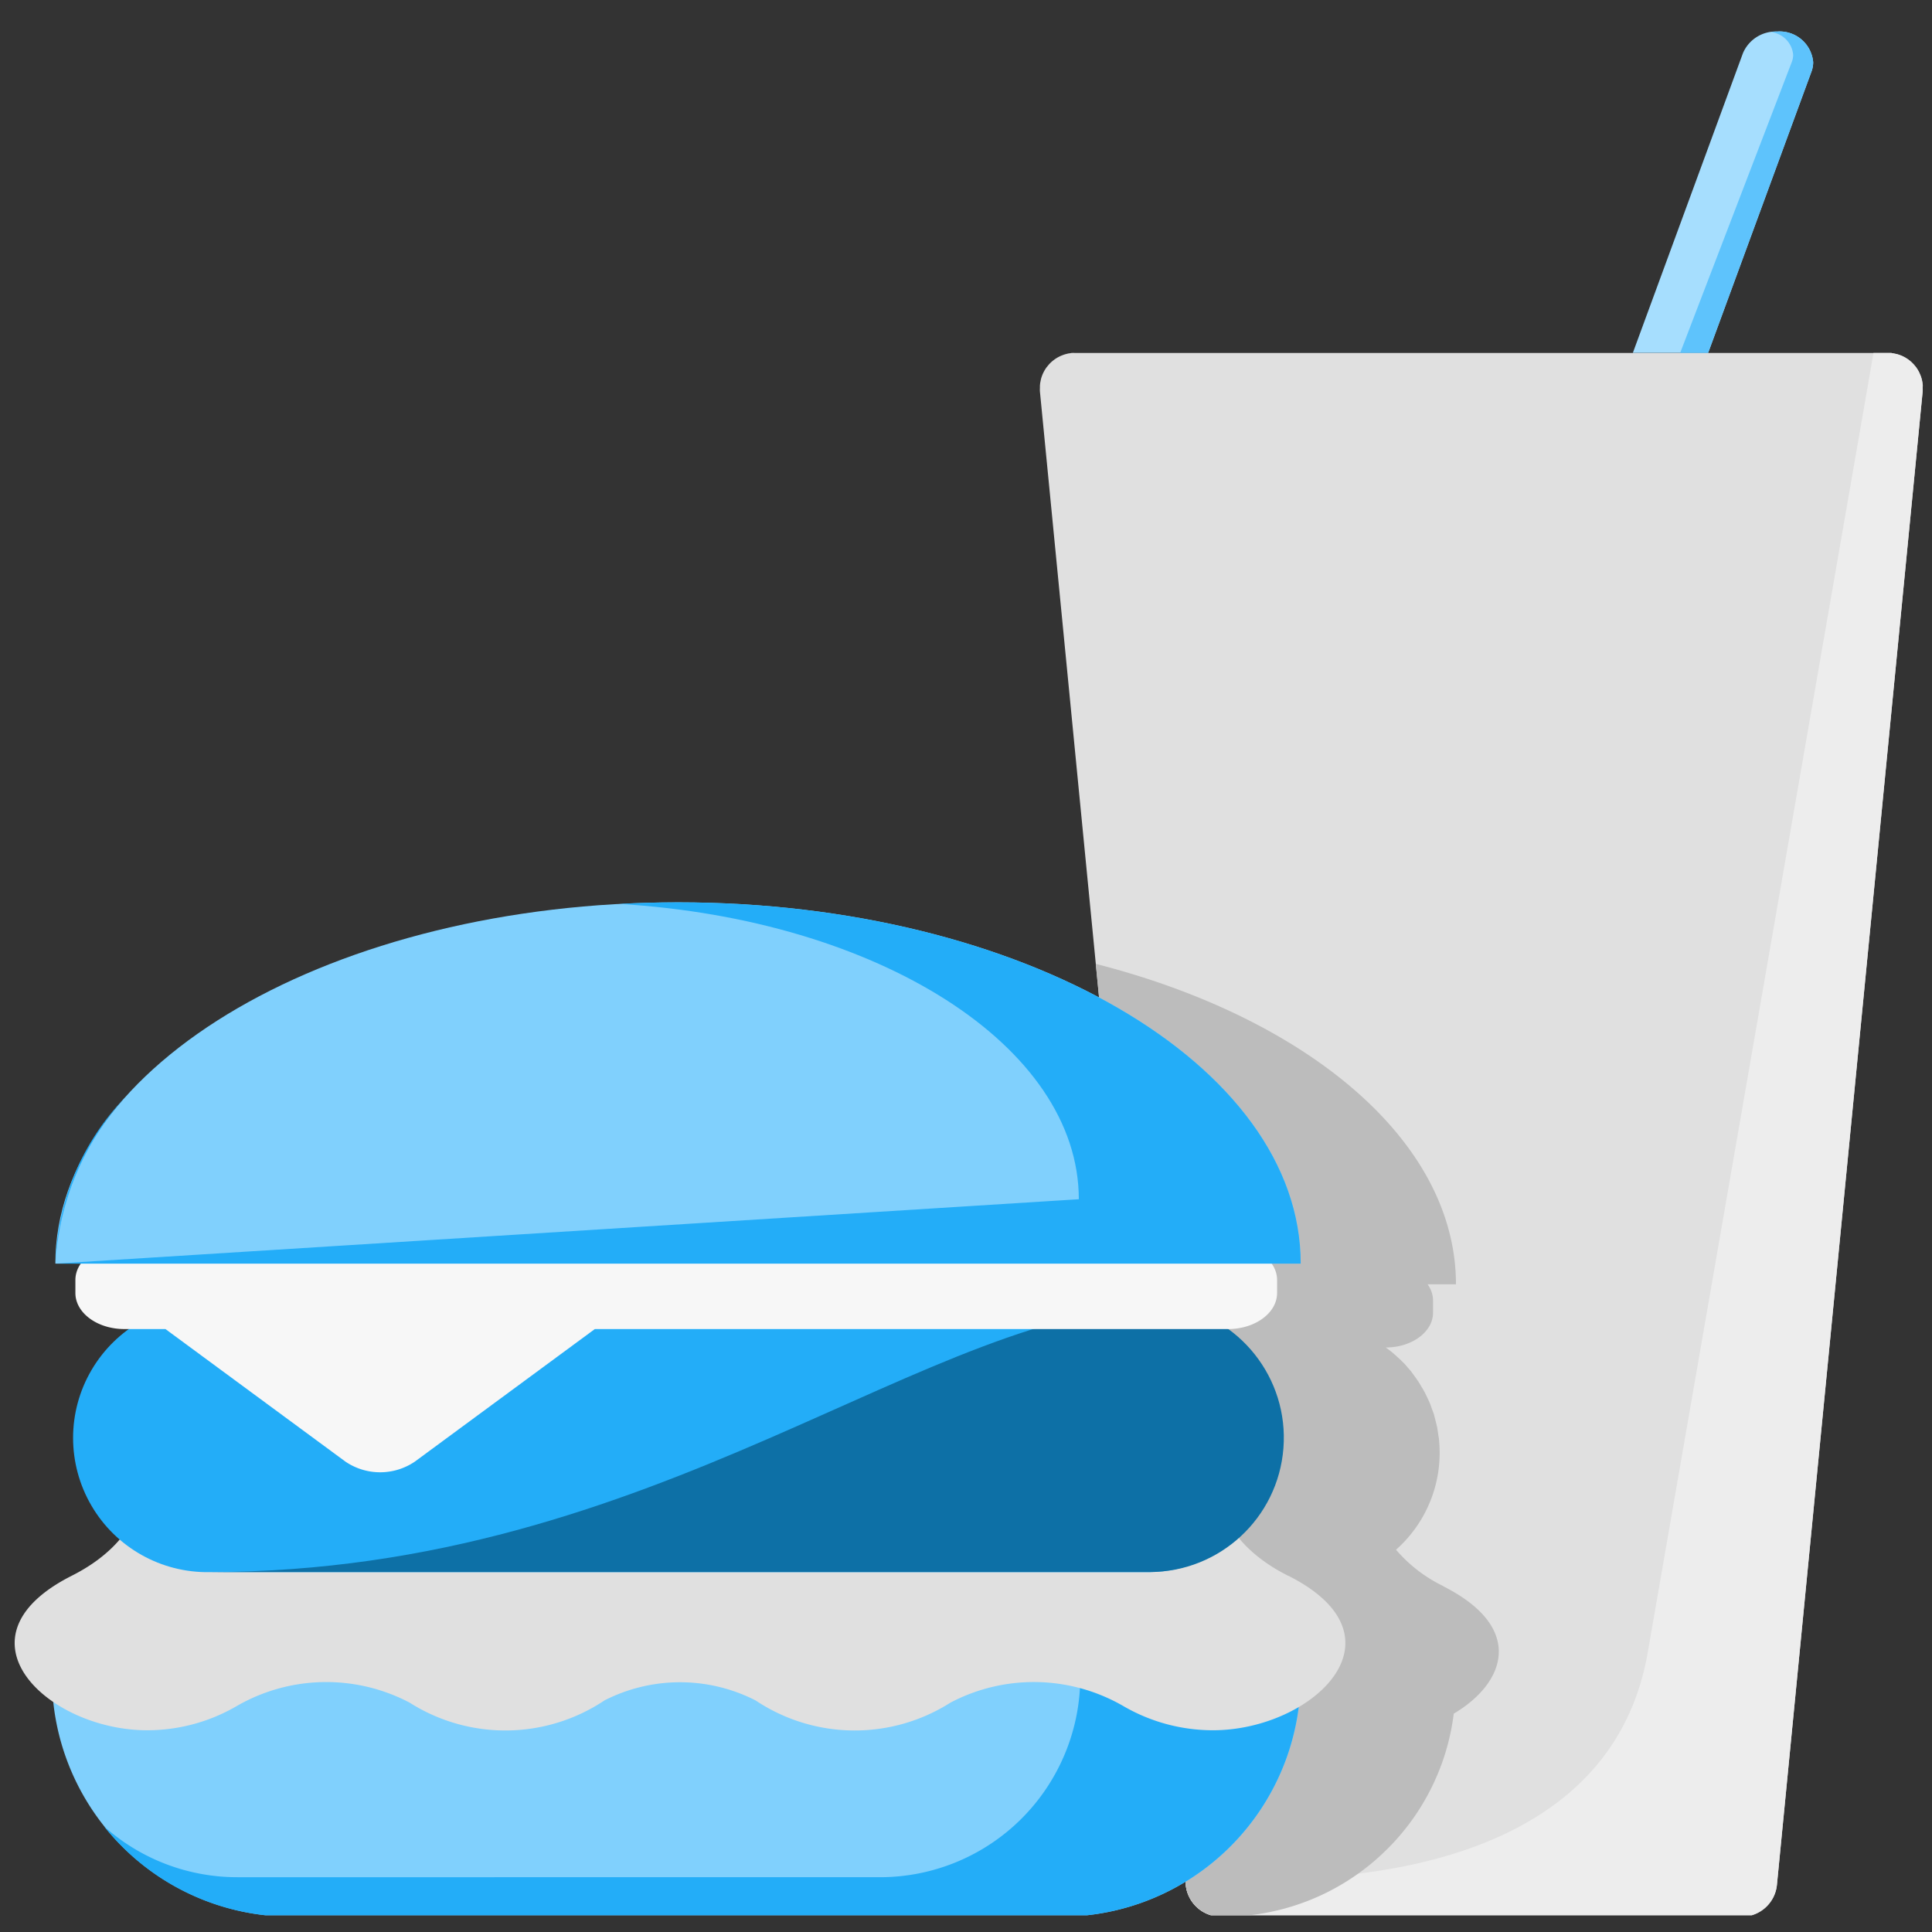
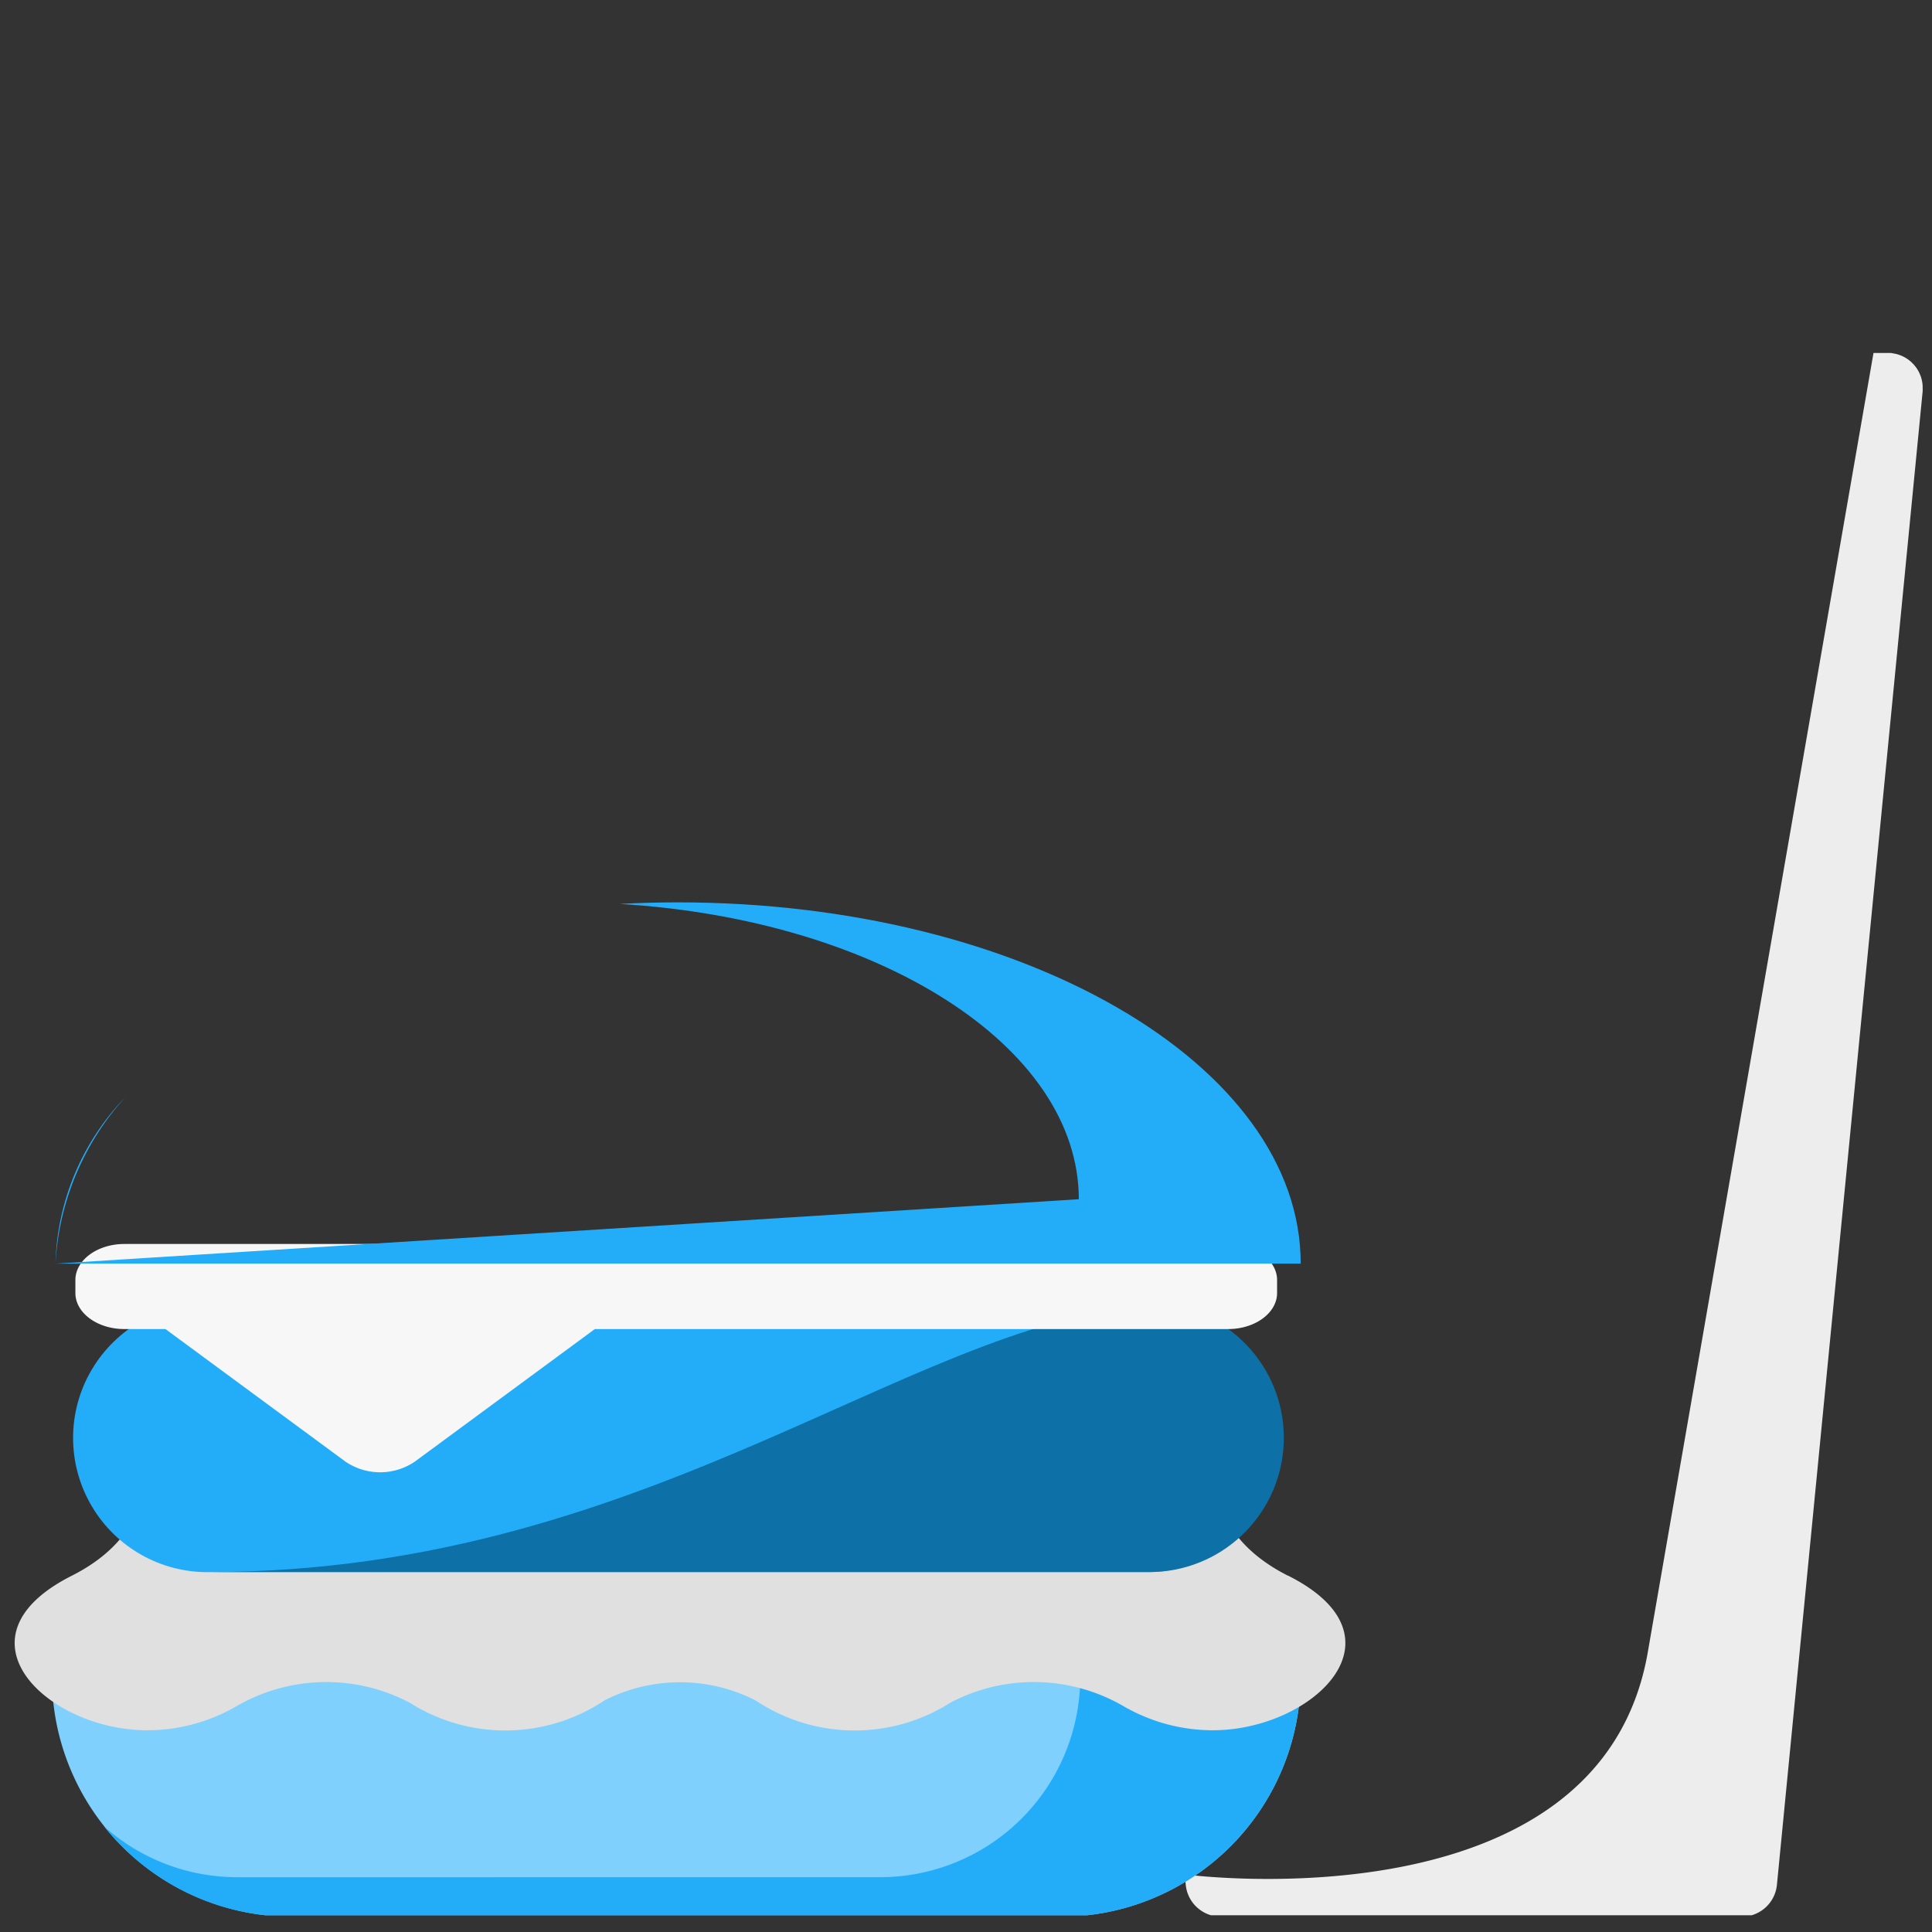
<svg xmlns="http://www.w3.org/2000/svg" width="50" height="50">
  <rect width="100%" height="100%" fill="#333333" stroke="none" />
  <defs>
    <clipPath id="A">
      <path transform="translate(961 592)" fill="none" stroke="#707070" stroke-width="1" d="M0 0h50v50H0z" />
    </clipPath>
    <clipPath id="B">
      <path fill="none" d="M0 0h49.385v48.751H0z" />
    </clipPath>
    <clipPath id="C">
      <path d="M471.188 18.722h-21.032c-.03-.002-.059-.002-.089 0-.016.002-.032.005-.047.009a.84.84 0 0 0-.092.018l-.085.026c-.028.01-.055.021-.081.034a.89.89 0 0 0-.081.043l-.069.047a.82.82 0 0 0-.07.058l-.06.06c-.02.021-.039.045-.057.069l-.048.071a.79.79 0 0 0-.043.079.82.82 0 0 0-.034.08.83.83 0 0 0-.027.087c-.007.028-.013.056-.017.085a.85.85 0 0 0-.01.094v.048a.63.63 0 0 0 0 .088l.942 9.64 2.833 29.007c.036.371.293.683.65.789h14c.357-.106.614-.418.65-.789l2.831-29.007.941-9.641a.87.87 0 0 0 0-.088c0-.016 0-.032-.005-.048q0-.048-.009-.094a.85.85 0 0 0-.018-.086c-.007-.029-.016-.058-.026-.087s-.021-.052-.034-.08a.8.8 0 0 0-.042-.078.63.63 0 0 0-.048-.072l-.057-.069-.059-.059a.83.83 0 0 0-.07-.058l-.069-.047a.77.77 0 0 0-.081-.043.68.68 0 0 0-.081-.034c-.028-.01-.057-.019-.086-.026s-.061-.014-.092-.018c-.016 0-.031-.008-.047-.009-.03-.002-.059-.002-.089 0z" transform="translate(-449.244 -18.722)" fill="none" />
    </clipPath>
  </defs>
  <g transform="translate(-961 -592)" clip-path="url(#A)">
    <g clip-path="url(#B)" transform="translate(961.379 592.816)">
-       <path d="M49.384 9.18c-.001-.031-.004-.063-.009-.094s-.01-.057-.017-.085a.86.86 0 0 0-.027-.088l-.034-.08c-.013-.027-.027-.053-.042-.078s-.03-.048-.047-.071l-.057-.069-.059-.059c-.022-.021-.046-.04-.07-.058-.047-.035-.097-.066-.15-.091a.8.8 0 0 0-.081-.034q-.042-.015-.085-.027l-.092-.018c-.031-.004-.03-.008-.047-.009s-.059 0-.089 0H27.441a.66.66 0 0 0-.089 0 .4.4 0 0 0-.047.009c-.031 0-.062.011-.092.018a.6.6 0 0 0-.085.027c-.028.01-.055.021-.081.034a.88.88 0 0 0-.15.091c-.024.018-.048.037-.07.058a.82.82 0 0 0-.059.059l-.057.069c-.018.023-.033.047-.048.071a.82.82 0 0 0-.042.078c-.013.026-.024.053-.034.08a.89.89 0 0 0-.027.088l-.017.085c-.005.031-.008.063-.009.094v.048a.64.64 0 0 0 0 .087l.941 9.64 2.833 29.007c.045.469.439.826.91.826h13.481c.47 0 .864-.358.909-.826l2.831-29.007.941-9.64c.002-.029.002-.058 0-.087V9.18" fill="#e0e0e0" />
-       <path d="M43.829 8.316h-1.95l2.85-7.758c.151-.352.504-.574.887-.558a.87.87 0 0 1 .93.794c0 .082-.014.164-.043.241z" fill="#a6defe" />
-       <path d="M45.615 0a1.14 1.14 0 0 0-.17.014c.311.03.557.278.583.59a.5.5 0 0 1-.035.183l-2.889 7.529h.723l2.676-7.283a.7.7 0 0 0 .043-.241.87.87 0 0 0-.931-.792" fill="#5ec3fc" />
      <path d="M49.379 9.18c-.001-.031-.004-.063-.009-.094s-.01-.057-.017-.085-.016-.059-.027-.088l-.034-.08c-.013-.027-.027-.053-.042-.078s-.03-.048-.047-.071l-.057-.069-.059-.059a.88.88 0 0 0-.07-.058.92.92 0 0 0-.15-.091c-.026-.013-.053-.024-.081-.034q-.042-.015-.085-.027l-.092-.018c-.031-.004-.03-.008-.047-.009s-.059 0-.089 0h-.366l-5.837 33.6c-1.224 7.213-11.988 5.775-11.988 5.775l.026.267c.045.469.439.827.91.826h13.481c.471 0 .864-.358.909-.826l2.83-29.009.941-9.64a.74.74 0 0 0 0-.087v-.048" fill="#ededed" />
    </g>
    <g clip-path="url(#C)" transform="translate(987.908 601.131)">
-       <path d="M10.452 31.921a3.77 3.77 0 0 1-1.231-.945c.807-.715 1.221-1.774 1.112-2.847 0-.037-.011-.073-.015-.109l-.033-.217-.031-.127-.048-.189c-.013-.044-.03-.087-.046-.13l-.063-.173-.059-.128-.077-.16-.072-.124-.09-.149-.083-.118-.1-.137c-.033-.044-.063-.075-.095-.111l-.071-.084-.047-.046-.084-.083-.139-.126-.09-.076-.135-.1c.676 0 1.224-.405 1.224-.9v-.323a.72.72 0 0 0-.142-.413h.735c0-5-6.989-9.058-15.612-9.058q-.4 0-.787.012c-.048 0-.1 0-.143.006l-.531.021h.015c-5.441.291-10.072 2.2-12.448 4.89l.044-.055q-.108.121-.21.243l-.041.052c-.085.1-.166.206-.244.31l-.059.08q-.123.17-.234.344l-.055.088c-.075.12-.146.241-.212.362l-.019.037c-.062.117-.119.235-.173.354l-.035.077q-.081.187-.149.376l-.027.08c-.045.132-.087.264-.122.4a7.72 7.72 0 0 0-.088.413c0 .025-.009.049-.013.073q-.034.2-.052.4c0 .026 0 .052-.007.077-.011.139-.018.279-.018.419 0-.115.006-.23.015-.347-.008.116-.015.231-.015.347h.641c-.089.12-.138.264-.141.413v.323c0 .5.55.9 1.228.9h.173c-.831.596-1.344 1.538-1.396 2.558s.365 2.009 1.132 2.686c-.34.394-.758.714-1.227.939-2.011 1.015-1.653 2.355-.47 3.165a6.02 6.02 0 0 0 2.212 4.057q.122.1.25.19l.032.023q.113.081.231.155l.045.029c.077.048.154.1.234.14l.046.027q.127.072.258.136l.027.014a5.93 5.93 0 0 0 .6.258l.046.015c.085.03.17.058.255.084l.1.027a7.53 7.53 0 0 0 .215.057l.113.026c.068.015.136.029.206.042l.121.021.206.03.121.015c.075.008.149.014.224.019.035 0 .071.006.106.008a6.18 6.18 0 0 0 .334.009H4.752a5.99 5.99 0 0 0 4.252-1.761c.137-.135.266-.277.388-.426q.092-.112.179-.227c.231-.31.432-.642.6-.991.042-.088.082-.177.12-.266a5.97 5.97 0 0 0 .424-1.584c1.337-.79 1.856-2.221-.267-3.294" fill="#bcbcbc" />
-     </g>
+       </g>
    <g clip-path="url(#B)" transform="translate(961.379 592.816)">
      <path d="M.96 42.582h32.323c0 1.646-.654 3.224-1.818 4.388s-2.742 1.818-4.388 1.818H7.165a6.21 6.21 0 0 1-6.2-6.206" fill="#80d0fd" />
      <path d="M27.578 42.582c0 1.375-.546 2.693-1.518 3.666s-2.291 1.518-3.666 1.518H5.764a5.17 5.17 0 0 1-3.45-1.315c1.176 1.478 2.962 2.338 4.851 2.337h19.91c1.646 0 3.224-.654 4.388-1.818s1.818-2.742 1.818-4.388z" fill="#23adf8" />
      <path d="M32.954 39.963c-3.522-1.778-.87-5.264-3.429-5.264s-3.151 2.075-3.151 4.634c.003-2.368-1.779-4.357-4.133-4.612s-4.521 1.306-5.025 3.62c-.506-2.311-2.672-3.87-5.024-3.615s-4.134 2.241-4.133 4.607c0-2.559-.593-4.634-3.151-4.634s.093 3.485-3.428 5.264c-3.185 1.608-.611 4 1.948 4a4.6 4.6 0 0 0 2.3-.615c1.38-.806 3.079-.844 4.494-.1a4.62 4.62 0 0 0 5.044-.058 4.3 4.3 0 0 1 3.908 0 4.62 4.62 0 0 0 5.045.058 4.63 4.63 0 0 1 4.493.1 4.61 4.61 0 0 0 2.3.615c2.559 0 5.132-2.395 1.948-4" fill="#e0e0e0" />
      <path d="M5.046 32.923h24.332c1.895.032 3.415 1.578 3.415 3.474s-1.52 3.441-3.415 3.474H5.046c-1.255.021-2.424-.636-3.058-1.72s-.634-2.425 0-3.508 1.803-1.741 3.058-1.72z" fill="#23adf8" />
      <path d="M5.043 39.868h24.334c1.813-.002 3.319-1.399 3.459-3.206s-1.134-3.419-2.925-3.7c-6.247 0-13.2 6.906-24.866 6.906" fill="#0d70a6" />
      <path d="M31.403 31.378H2.84c-.7 0-1.268.418-1.268.934v.334c0 .516.568.934 1.268.934h1.063l4.66 3.432a1.6 1.6 0 0 0 1.792 0l4.66-3.432h16.389c.7 0 1.268-.418 1.268-.934v-.334c0-.516-.568-.934-1.268-.934" fill="#f7f7f7" />
-       <path d="M17.169 22.536c-8.9 0-16.115 4.184-16.115 9.349h32.229c0-5.162-7.214-9.349-16.115-9.349" fill="#80d0fd" />
      <g fill="#23adf8">
        <path d="M27.541 30.22L1.069 31.886h32.214c0-5.162-7.214-9.349-16.115-9.349q-.763 0-1.507.041c6.674.4 11.88 3.668 11.88 7.645M2.874 27.568c-1.125 1.16-1.774 2.7-1.817 4.316.09-1.605.732-3.13 1.817-4.316" />
      </g>
    </g>
  </g>
</svg>